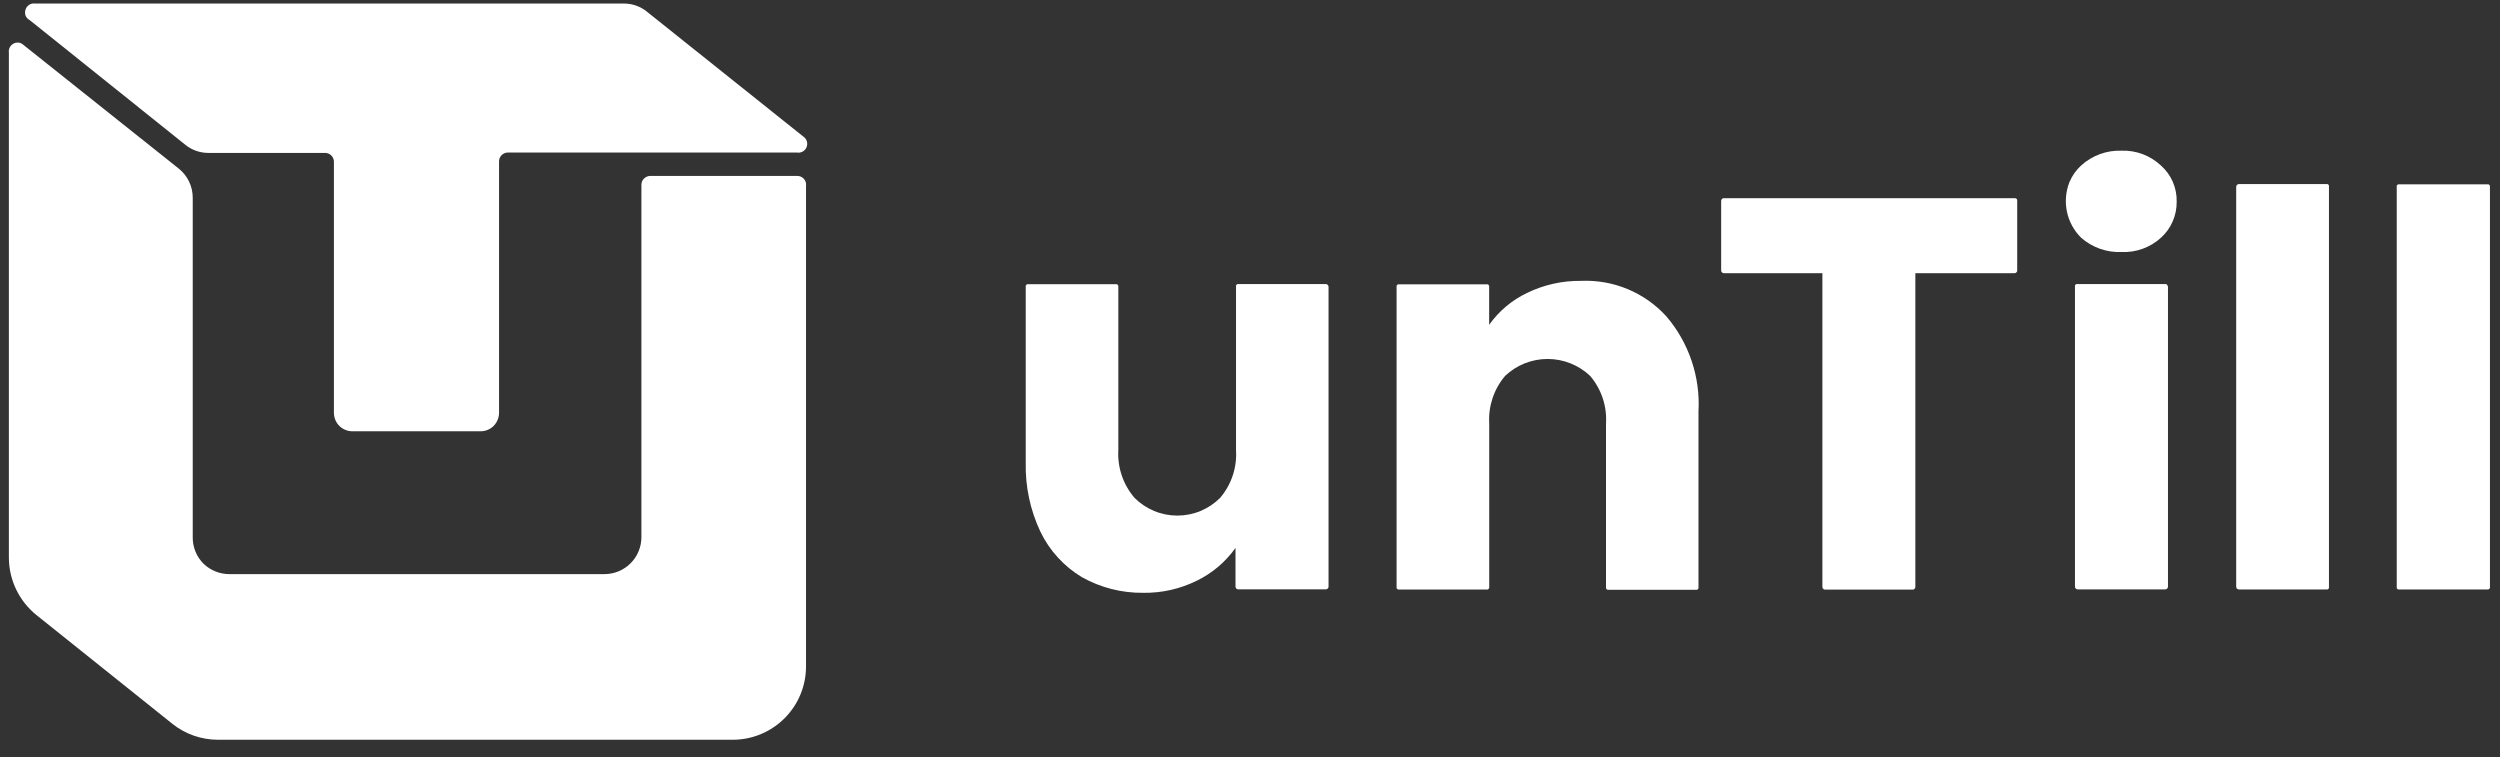
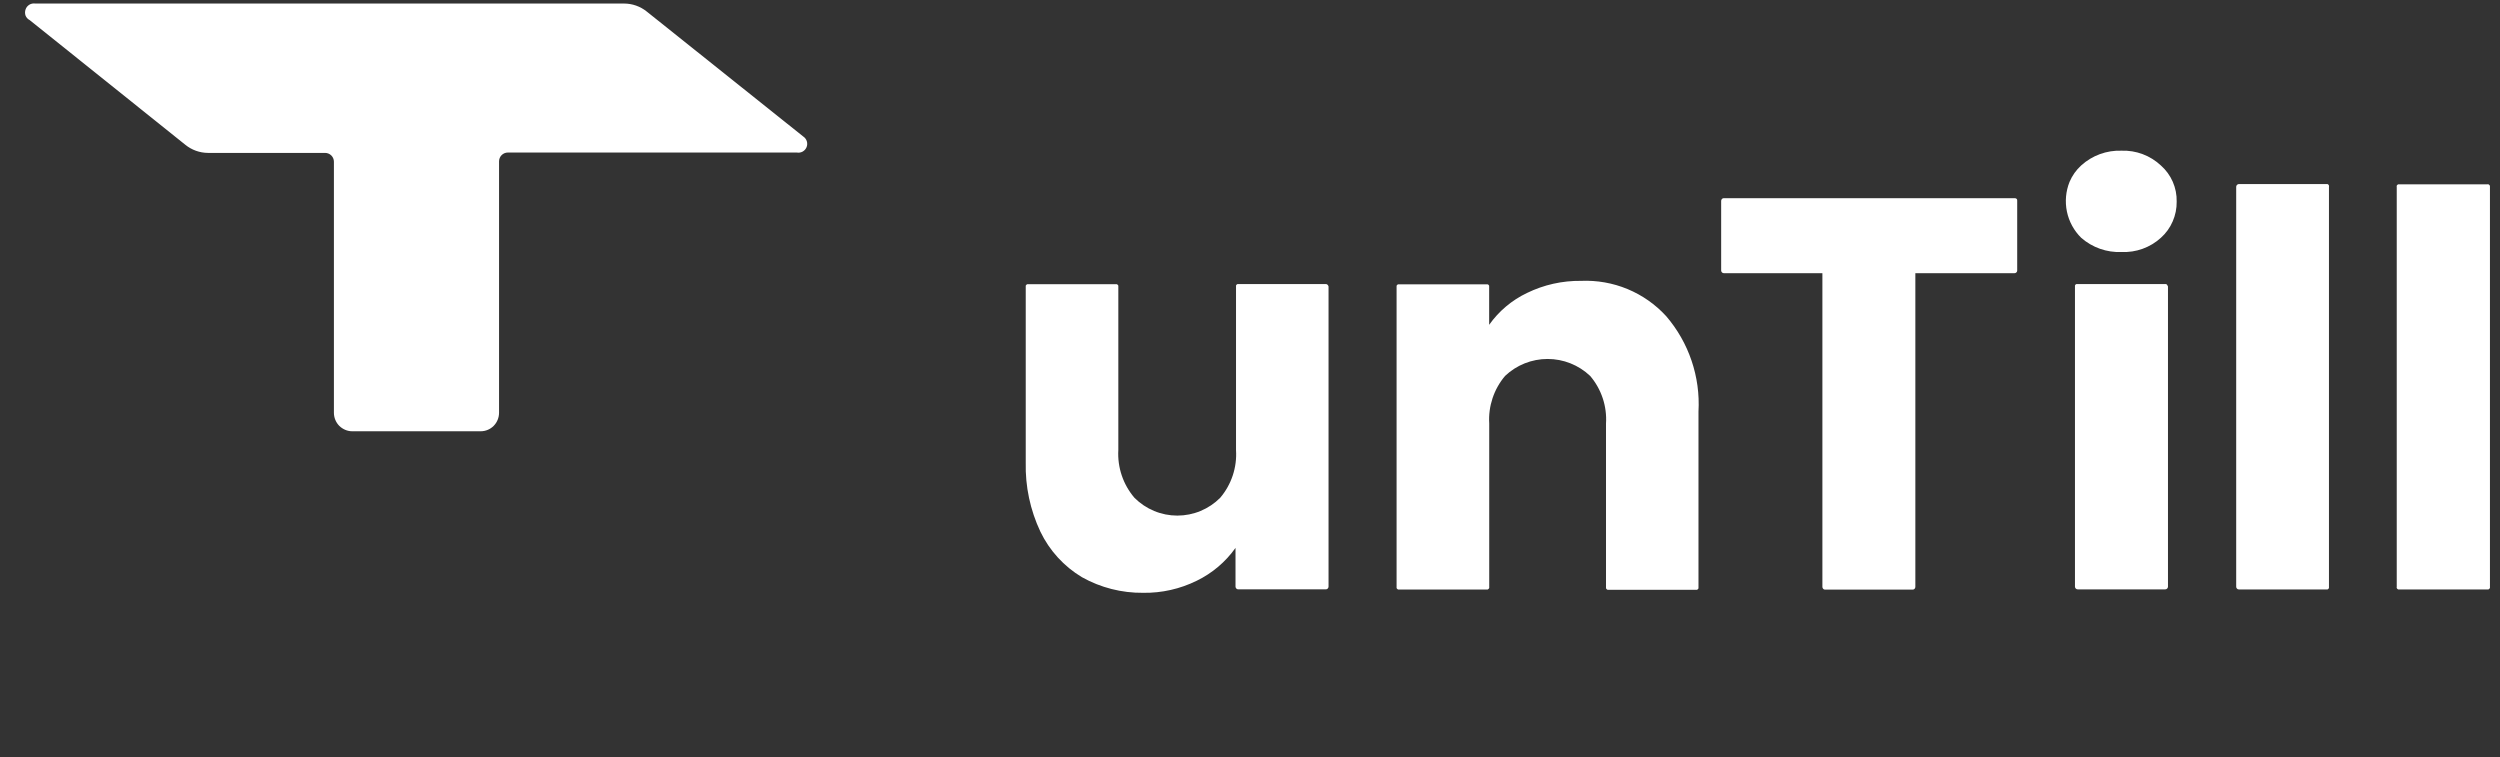
<svg xmlns="http://www.w3.org/2000/svg" width="142" height="43" viewBox="0 0 142 43" fill="none">
  <rect x="0" y="0" width="142" height="43" fill="#333333" stroke="none" />
  <path d="M75.461 16.274V33.32C75.461 33.341 75.457 33.361 75.449 33.38C75.442 33.398 75.43 33.416 75.416 33.43C75.401 33.444 75.384 33.456 75.365 33.464C75.347 33.471 75.326 33.475 75.306 33.475H70.332C70.312 33.475 70.292 33.471 70.273 33.464C70.254 33.456 70.237 33.444 70.223 33.43C70.208 33.416 70.197 33.398 70.189 33.38C70.181 33.361 70.177 33.341 70.177 33.32V31.12C69.612 31.917 68.855 32.558 67.977 32.985C67.031 33.451 65.989 33.687 64.934 33.672C63.717 33.685 62.517 33.38 61.455 32.785C60.432 32.172 59.611 31.273 59.094 30.198C58.515 28.97 58.23 27.625 58.262 26.267V16.284C58.26 16.264 58.26 16.244 58.262 16.224C58.271 16.206 58.283 16.189 58.297 16.174C58.312 16.161 58.329 16.151 58.347 16.144H63.436C63.455 16.15 63.472 16.16 63.486 16.174C63.502 16.188 63.514 16.205 63.521 16.224C63.526 16.244 63.526 16.265 63.521 16.284V25.559C63.464 26.549 63.793 27.523 64.438 28.276C64.758 28.596 65.137 28.85 65.555 29.023C65.972 29.197 66.42 29.286 66.872 29.286C67.324 29.286 67.772 29.197 68.19 29.023C68.607 28.85 68.987 28.596 69.306 28.276C69.946 27.523 70.269 26.551 70.206 25.564V16.274C70.204 16.254 70.204 16.234 70.206 16.214C70.215 16.196 70.227 16.179 70.241 16.164C70.256 16.151 70.273 16.141 70.291 16.134H75.325C75.36 16.141 75.391 16.158 75.415 16.184C75.439 16.209 75.454 16.241 75.461 16.274Z" fill="white" />
  <path d="M89.806 15.953C90.709 15.914 91.61 16.073 92.445 16.419C93.28 16.766 94.029 17.291 94.639 17.958C95.928 19.459 96.586 21.402 96.474 23.378V33.355C96.478 33.375 96.478 33.395 96.474 33.415C96.467 33.435 96.455 33.452 96.439 33.465C96.426 33.48 96.411 33.491 96.394 33.5H91.306L91.256 33.465C91.241 33.451 91.229 33.434 91.221 33.415C91.218 33.395 91.218 33.375 91.221 33.355V24.06C91.284 23.075 90.961 22.104 90.321 21.353C89.668 20.734 88.803 20.389 87.904 20.389C87.005 20.389 86.14 20.734 85.488 21.353C84.85 22.106 84.528 23.076 84.588 24.06V33.339C84.59 33.359 84.59 33.379 84.588 33.399C84.579 33.418 84.567 33.435 84.553 33.449L84.503 33.484H79.406C79.389 33.475 79.373 33.464 79.361 33.449C79.345 33.436 79.333 33.419 79.326 33.399C79.321 33.379 79.321 33.359 79.326 33.339V16.289C79.321 16.269 79.321 16.249 79.326 16.229C79.333 16.21 79.345 16.192 79.361 16.179C79.375 16.165 79.392 16.155 79.411 16.149C79.429 16.144 79.448 16.144 79.466 16.149H84.439C84.458 16.144 84.479 16.144 84.499 16.149C84.517 16.156 84.534 16.166 84.549 16.179C84.563 16.194 84.575 16.211 84.584 16.229C84.586 16.249 84.586 16.269 84.584 16.289V18.45C85.134 17.673 85.875 17.049 86.735 16.64C87.691 16.174 88.742 15.939 89.806 15.953Z" fill="white" />
  <path d="M114.577 11.411V15.367C114.577 15.387 114.574 15.407 114.566 15.425C114.558 15.443 114.546 15.459 114.532 15.472C114.518 15.487 114.501 15.499 114.482 15.507C114.463 15.514 114.442 15.518 114.422 15.517H108.792V33.335C108.792 33.356 108.788 33.376 108.78 33.395C108.772 33.414 108.761 33.431 108.747 33.445C108.733 33.46 108.716 33.472 108.697 33.48C108.678 33.487 108.657 33.491 108.637 33.49H103.662C103.642 33.491 103.622 33.487 103.604 33.48C103.586 33.472 103.57 33.46 103.557 33.445C103.542 33.431 103.531 33.414 103.523 33.395C103.516 33.376 103.512 33.356 103.512 33.335V15.517H97.912C97.872 15.516 97.835 15.5 97.807 15.472C97.779 15.444 97.763 15.407 97.762 15.367V11.411C97.762 11.391 97.766 11.371 97.773 11.352C97.781 11.333 97.792 11.316 97.807 11.301C97.82 11.287 97.836 11.275 97.854 11.267C97.872 11.259 97.892 11.256 97.912 11.256H114.456C114.494 11.262 114.529 11.279 114.556 11.306C114.575 11.338 114.582 11.375 114.577 11.411Z" fill="white" />
  <path d="M123.141 16.275V33.321C123.141 33.362 123.124 33.402 123.095 33.431C123.066 33.46 123.027 33.476 122.986 33.476H118.013C117.972 33.476 117.932 33.46 117.903 33.431C117.874 33.402 117.858 33.362 117.858 33.321V16.275C117.853 16.256 117.853 16.235 117.858 16.215C117.863 16.196 117.873 16.179 117.888 16.165C117.902 16.152 117.919 16.142 117.938 16.135C117.957 16.13 117.978 16.13 117.998 16.135H122.971C122.99 16.13 123.011 16.13 123.031 16.135L123.081 16.165C123.095 16.179 123.106 16.196 123.111 16.215C123.126 16.232 123.136 16.253 123.141 16.275ZM120.504 14.315C119.665 14.349 118.845 14.061 118.213 13.508C117.801 13.102 117.519 12.584 117.401 12.019C117.284 11.453 117.336 10.865 117.551 10.329C117.701 9.974 117.927 9.656 118.213 9.396C118.838 8.829 119.66 8.529 120.504 8.559C120.912 8.545 121.32 8.611 121.703 8.755C122.086 8.898 122.436 9.116 122.735 9.396C123.026 9.652 123.258 9.969 123.413 10.324C123.569 10.679 123.644 11.065 123.635 11.452C123.641 11.838 123.564 12.221 123.409 12.575C123.256 12.932 123.026 13.25 122.737 13.508C122.128 14.061 121.325 14.351 120.503 14.314L120.504 14.315Z" fill="white" />
  <path d="M132.285 10.609V33.336C132.289 33.356 132.289 33.376 132.285 33.396C132.278 33.414 132.268 33.431 132.255 33.446L132.205 33.481H127.171C127.15 33.482 127.13 33.478 127.111 33.47C127.092 33.463 127.075 33.451 127.061 33.436C127.046 33.422 127.035 33.404 127.027 33.386C127.02 33.367 127.016 33.346 127.016 33.326V10.609C127.015 10.589 127.019 10.57 127.027 10.552C127.034 10.534 127.046 10.517 127.061 10.504C127.075 10.489 127.091 10.476 127.11 10.467C127.129 10.459 127.15 10.454 127.171 10.454H132.205C132.224 10.462 132.241 10.474 132.255 10.489C132.269 10.503 132.279 10.52 132.285 10.539C132.293 10.562 132.293 10.586 132.285 10.609Z" fill="white" />
  <path d="M141.429 10.609V33.335C141.431 33.355 141.431 33.375 141.429 33.395C141.42 33.414 141.408 33.431 141.394 33.445L141.344 33.48H136.215L136.165 33.445C136.15 33.432 136.14 33.414 136.135 33.395C136.127 33.376 136.127 33.355 136.135 33.335V10.609C136.131 10.601 136.129 10.591 136.129 10.582C136.129 10.572 136.131 10.563 136.135 10.554C136.138 10.534 136.149 10.517 136.165 10.504C136.178 10.488 136.195 10.476 136.215 10.469C136.232 10.464 136.252 10.464 136.27 10.469H141.283C141.302 10.463 141.323 10.463 141.343 10.469C141.362 10.476 141.379 10.488 141.393 10.504C141.408 10.518 141.42 10.535 141.428 10.554C141.431 10.572 141.431 10.591 141.429 10.609Z" fill="white" />
-   <path d="M45.782 10.493V37.842C45.784 38.391 45.677 38.934 45.468 39.441C45.259 39.948 44.952 40.408 44.564 40.796C44.176 41.184 43.716 41.492 43.209 41.702C42.703 41.911 42.16 42.019 41.611 42.018H12.382C11.437 42.019 10.52 41.697 9.782 41.106L2.064 34.93C1.578 34.537 1.185 34.04 0.915 33.475C0.645 32.91 0.505 32.292 0.504 31.666V2.974C0.49 2.87 0.511 2.765 0.564 2.674C0.615 2.586 0.692 2.514 0.784 2.469C0.876 2.424 0.979 2.408 1.08 2.423C1.181 2.442 1.274 2.491 1.346 2.563L10.16 9.582C10.406 9.781 10.604 10.031 10.74 10.315C10.876 10.6 10.947 10.911 10.947 11.226V30.518C10.944 30.797 10.997 31.073 11.102 31.33C11.207 31.588 11.363 31.822 11.559 32.018C11.956 32.401 12.487 32.613 13.038 32.61H34.346C34.901 32.607 35.431 32.384 35.822 31.99C36.213 31.597 36.432 31.065 36.432 30.51V10.493C36.433 10.425 36.447 10.357 36.472 10.293C36.502 10.23 36.545 10.174 36.597 10.128C36.647 10.083 36.705 10.047 36.767 10.023C36.831 9.998 36.899 9.987 36.967 9.993H45.289C45.422 9.993 45.549 10.046 45.643 10.14C45.737 10.234 45.789 10.361 45.789 10.493H45.782Z" fill="white" />
-   <path d="M45.26 8.664H28.846C28.713 8.664 28.586 8.717 28.492 8.811C28.399 8.904 28.346 9.032 28.346 9.164V23.448C28.345 23.726 28.235 23.992 28.04 24.19C27.845 24.386 27.579 24.496 27.303 24.496H20.013C19.876 24.497 19.739 24.47 19.613 24.416C19.486 24.363 19.37 24.286 19.272 24.19C19.175 24.092 19.099 23.976 19.046 23.849C18.994 23.722 18.967 23.586 18.966 23.449V9.185C18.966 9.053 18.913 8.925 18.82 8.832C18.726 8.738 18.599 8.685 18.466 8.685H11.81C11.342 8.681 10.89 8.519 10.527 8.224L1.688 1.143C1.581 1.089 1.498 0.999 1.452 0.888C1.412 0.775 1.412 0.651 1.452 0.537C1.489 0.425 1.565 0.33 1.666 0.268C1.767 0.207 1.886 0.183 2.003 0.201H35.443C35.914 0.201 36.371 0.362 36.737 0.657L45.621 7.751C45.718 7.814 45.791 7.908 45.826 8.019C45.861 8.129 45.858 8.248 45.815 8.355C45.772 8.463 45.694 8.552 45.593 8.609C45.491 8.665 45.374 8.685 45.26 8.664Z" fill="white" />
+   <path d="M45.26 8.664H28.846C28.713 8.664 28.586 8.717 28.492 8.811C28.399 8.904 28.346 9.032 28.346 9.164V23.448C28.345 23.726 28.235 23.992 28.04 24.19C27.845 24.386 27.579 24.496 27.303 24.496H20.013C19.876 24.497 19.739 24.47 19.613 24.416C19.486 24.363 19.37 24.286 19.272 24.19C19.175 24.092 19.099 23.976 19.046 23.849C18.994 23.722 18.967 23.586 18.966 23.449V9.185C18.966 9.053 18.913 8.925 18.82 8.832C18.726 8.738 18.599 8.685 18.466 8.685H11.81C11.342 8.681 10.89 8.519 10.527 8.224L1.688 1.143C1.581 1.089 1.498 0.999 1.452 0.888C1.412 0.775 1.412 0.651 1.452 0.537C1.489 0.425 1.565 0.33 1.666 0.268C1.767 0.207 1.886 0.183 2.003 0.201H35.443C35.914 0.201 36.371 0.362 36.737 0.657L45.621 7.751C45.718 7.814 45.791 7.908 45.826 8.019C45.861 8.129 45.858 8.248 45.815 8.355C45.772 8.463 45.694 8.552 45.593 8.609C45.491 8.665 45.374 8.685 45.26 8.664" fill="white" />
</svg>